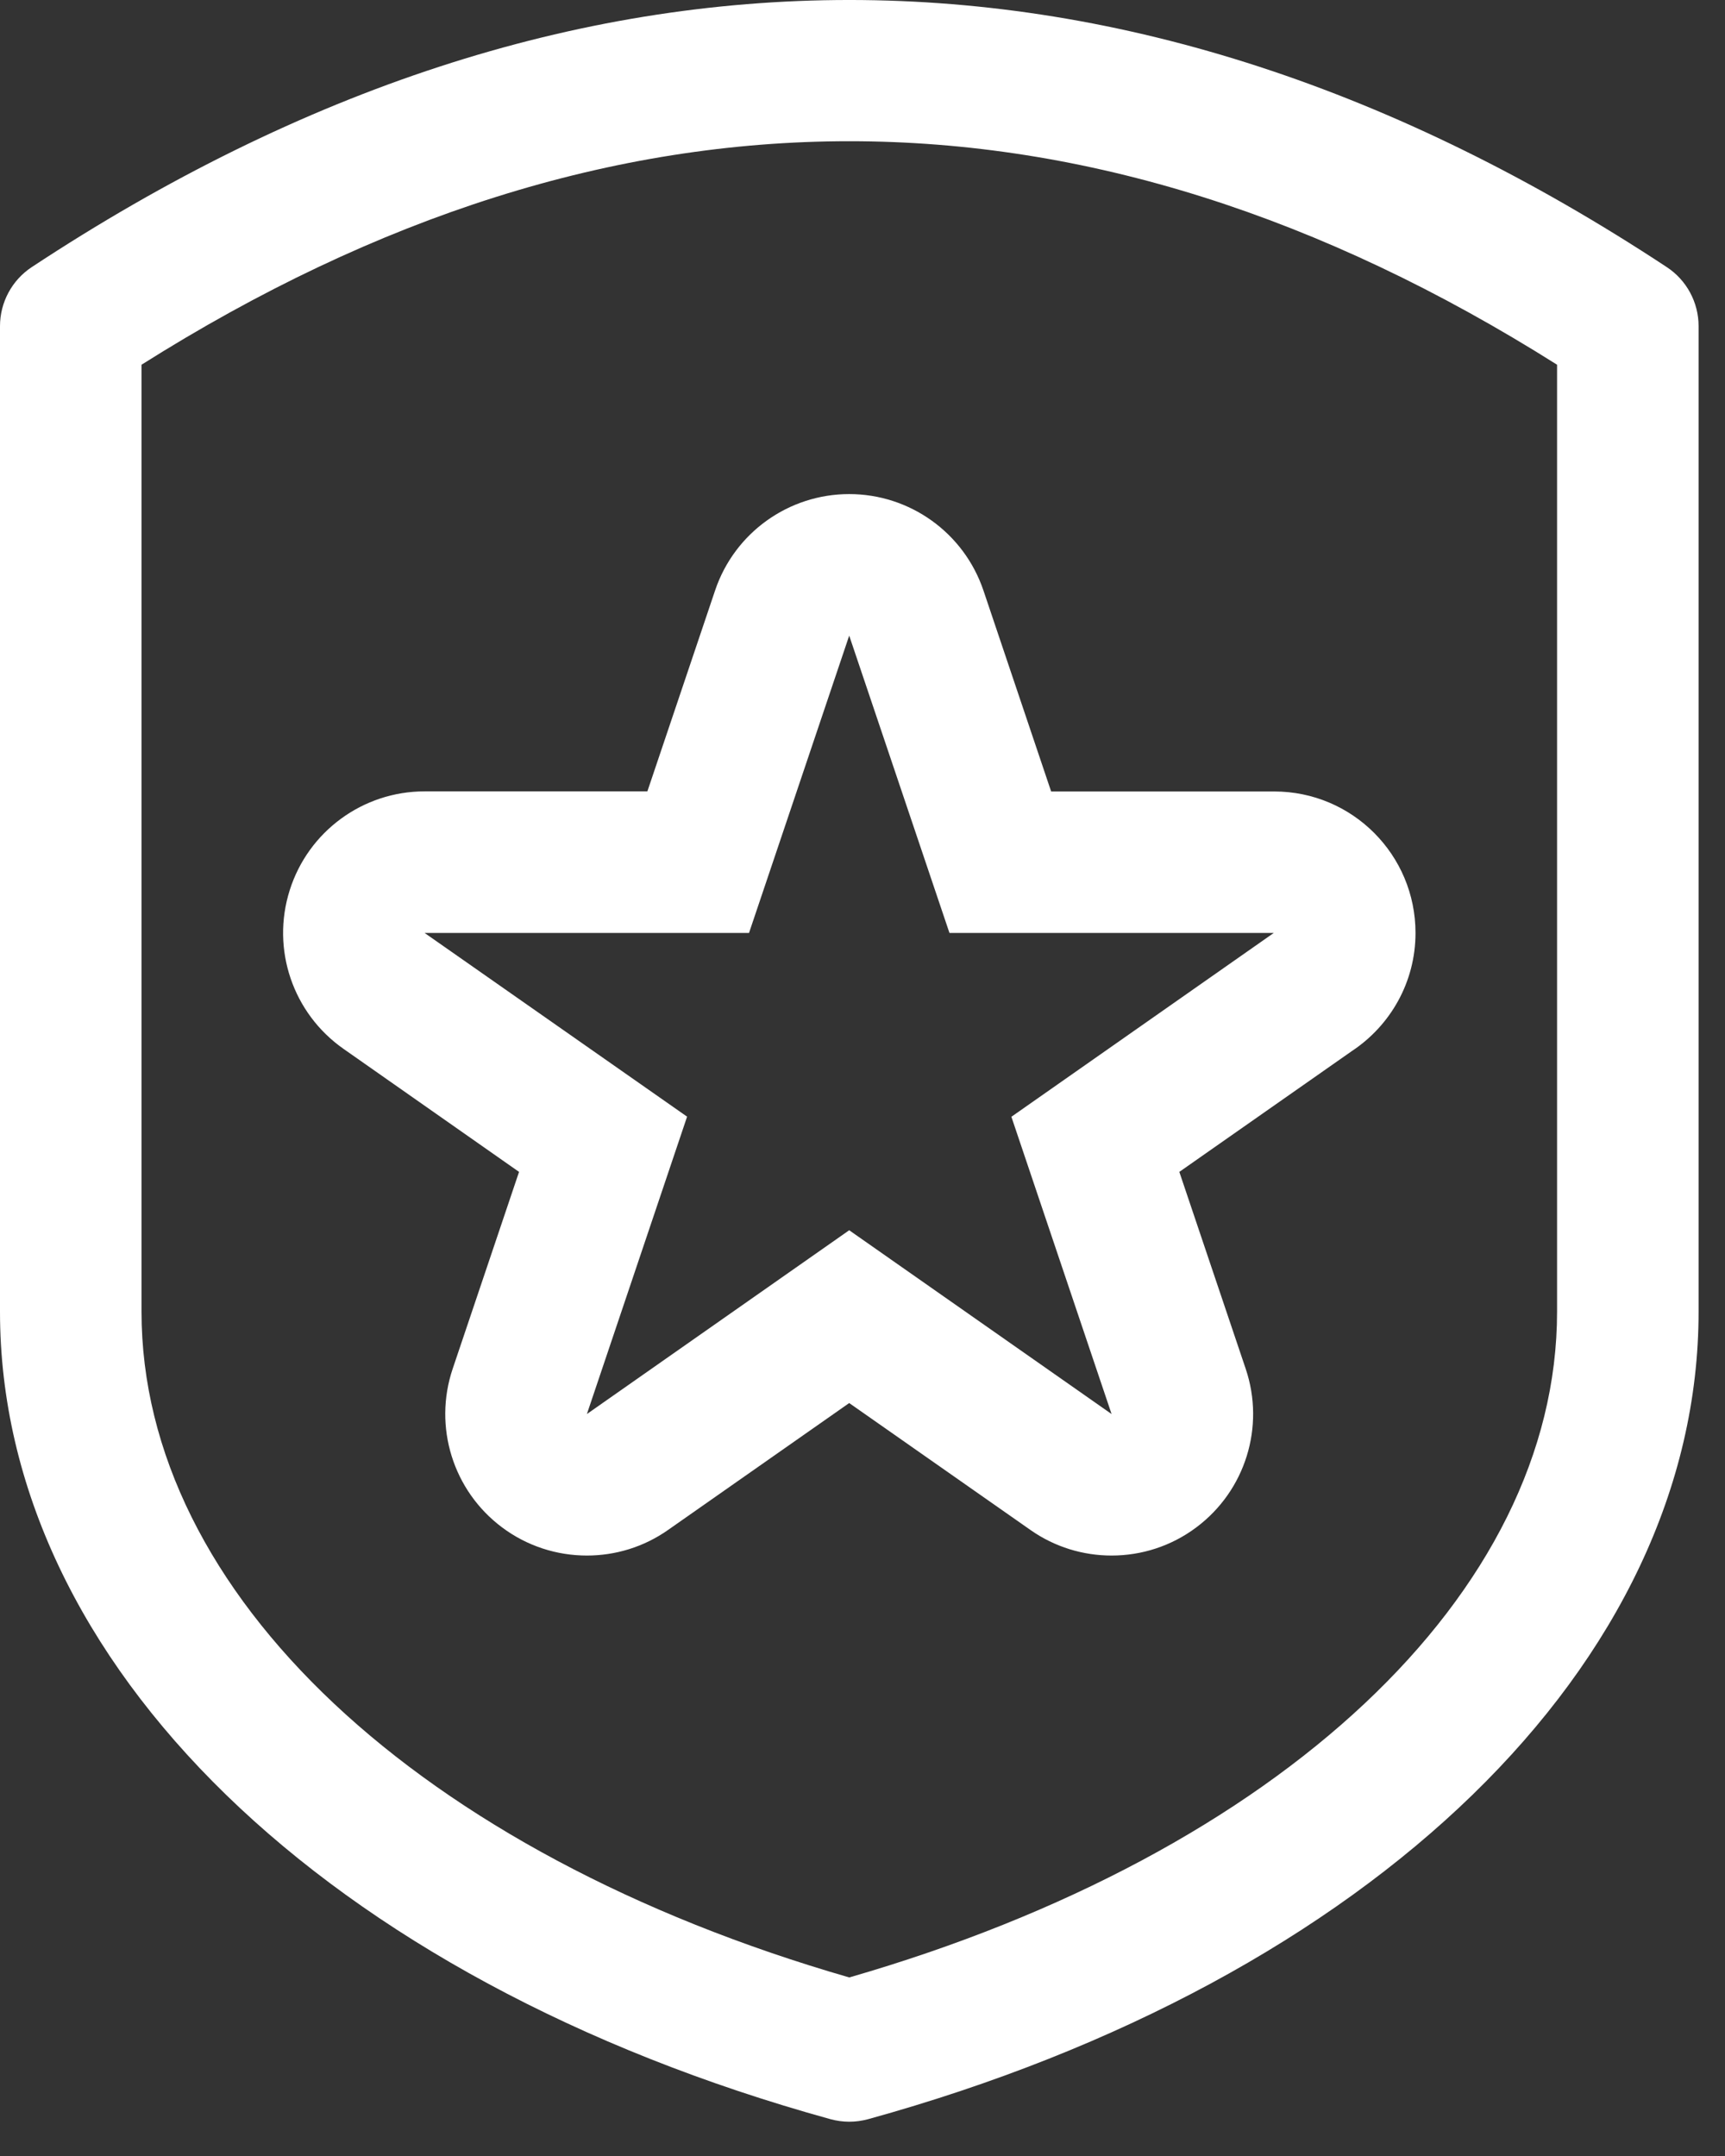
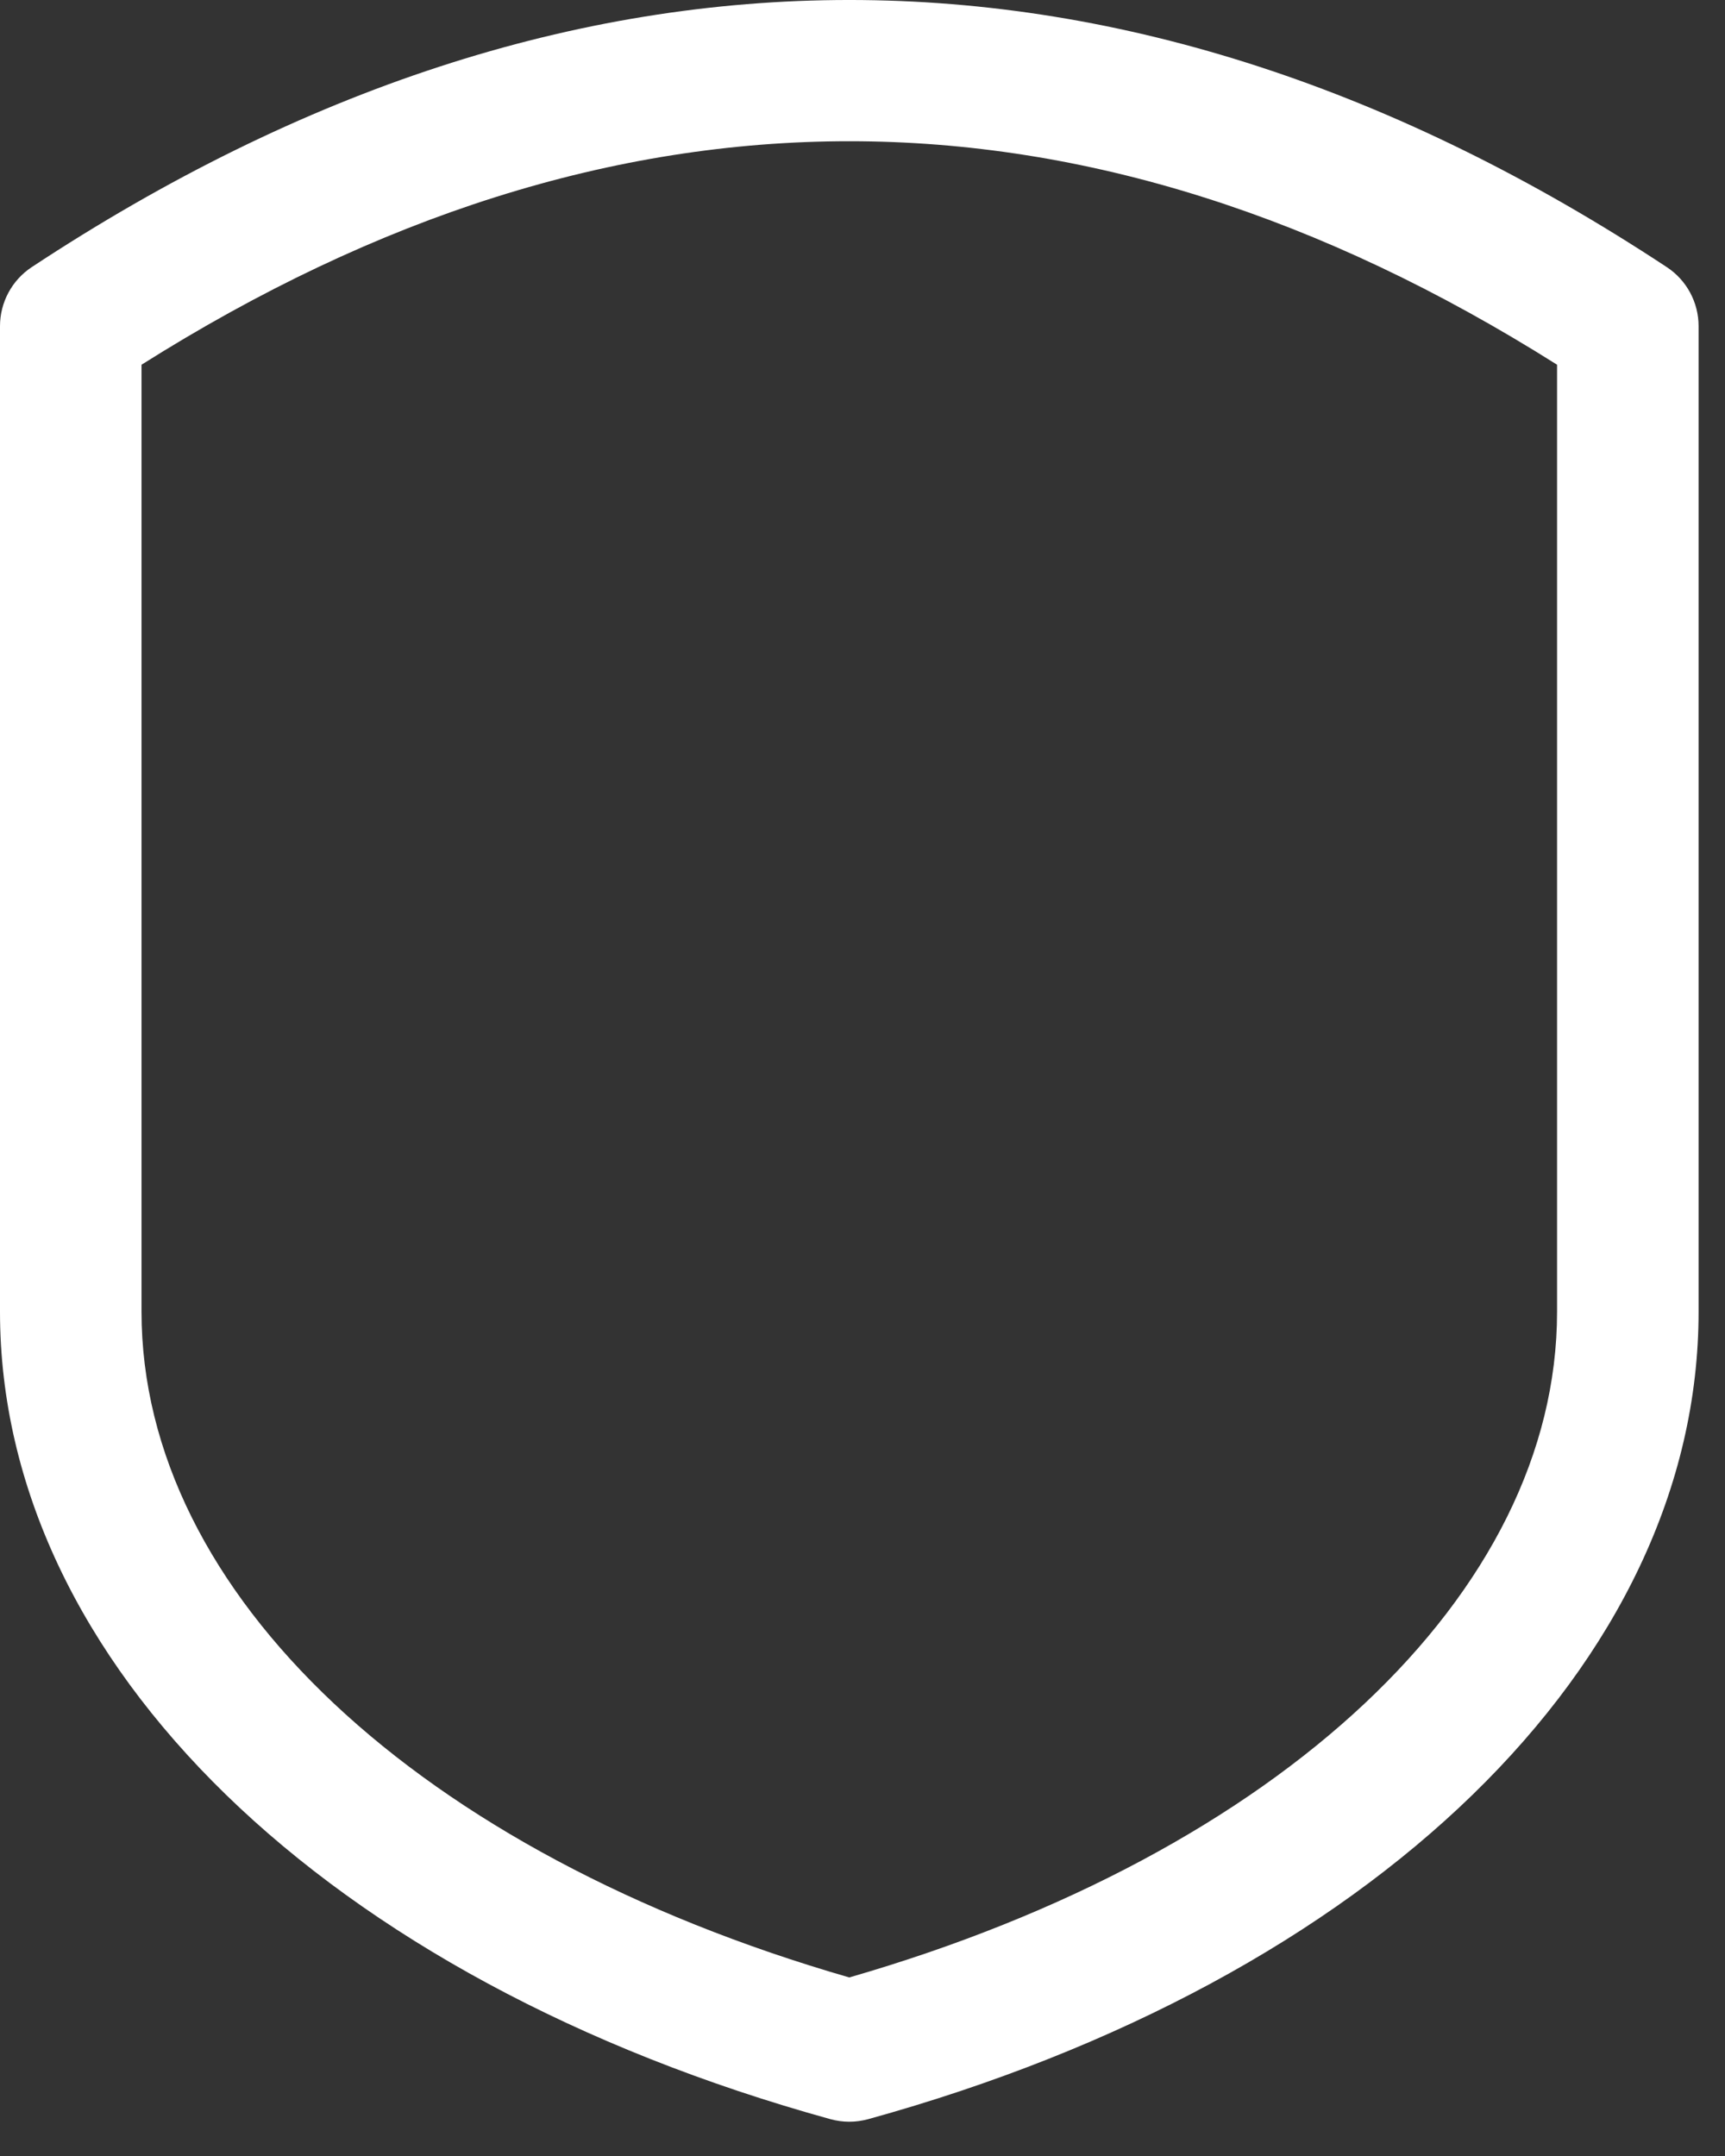
<svg xmlns="http://www.w3.org/2000/svg" width="48px" height="60px" viewBox="0 0 48 60" version="1.1">
  <rect x="0" y="0" width="48" height="60" fill="#333333" stroke="none" />
  <title>Group 13</title>
  <desc>Created with Sketch.</desc>
  <g id="SpectoXT" stroke="none" stroke-width="1" fill="none" fill-rule="evenodd">
    <g id="SpectaXT" transform="translate(-1103, -5446)" fill="#FFFFFF">
      <g id="Group-16" transform="translate(0, 5229)">
        <g id="Group-13" transform="translate(1103, 217)">
          <path d="M23.107,58.975 C23.28,59.022 23.455,59.046 23.632,59.046 C23.81,59.046 23.985,59.022 24.158,58.975 C38.196,55.093 47.265,46.272 47.265,36.504 L47.265,9.076 C47.265,8.415 46.932,7.796 46.379,7.433 C31.351,-2.478 15.912,-2.478 0.884,7.433 C0.333,7.796 6.43510402e-14,8.415 6.43510402e-14,9.076 L6.43510402e-14,36.504 C6.43510402e-14,46.272 9.069,55.093 23.107,58.975 L23.107,58.975 Z M3.938,10.15 C17.081,1.857 30.185,1.857 43.327,10.15 L43.327,36.504 C43.327,44.338 35.614,51.57 23.632,55.031 C11.651,51.572 3.938,44.338 3.938,36.504 L3.938,10.15 Z" id="Fill-362" />
-           <path d="M14.443,32.613 L12.596,38.093 C12.053,39.706 12.606,41.485 13.969,42.505 C14.668,43.029 15.499,43.29 16.331,43.29 C17.12,43.29 17.91,43.055 18.589,42.578 L23.63,39.046 L28.673,42.578 C29.352,43.055 30.142,43.29 30.931,43.29 C31.762,43.29 32.593,43.029 33.29,42.505 C34.653,41.485 35.207,39.706 34.663,38.093 L32.816,32.613 L37.622,29.247 C38.685,28.542 39.388,27.335 39.388,25.964 C39.388,23.788 37.63,22.026 35.455,22.026 L35.445,22.026 L29.249,22.026 L27.365,16.432 C26.823,14.829 25.32,13.75 23.63,13.75 C21.941,13.75 20.438,14.829 19.899,16.43 L18.014,22.023 L11.816,22.023 C10.097,22.023 8.577,23.138 8.061,24.776 C7.542,26.417 8.149,28.201 9.557,29.188 L14.443,32.613 Z M20.842,25.964 L23.63,17.689 L26.42,25.964 L35.443,25.964 L28.143,31.079 L30.931,39.352 L23.63,34.237 L16.331,39.352 L19.119,31.076 L11.816,25.964 L20.842,25.964 Z" id="Fill-364" />
        </g>
      </g>
    </g>
  </g>
</svg>